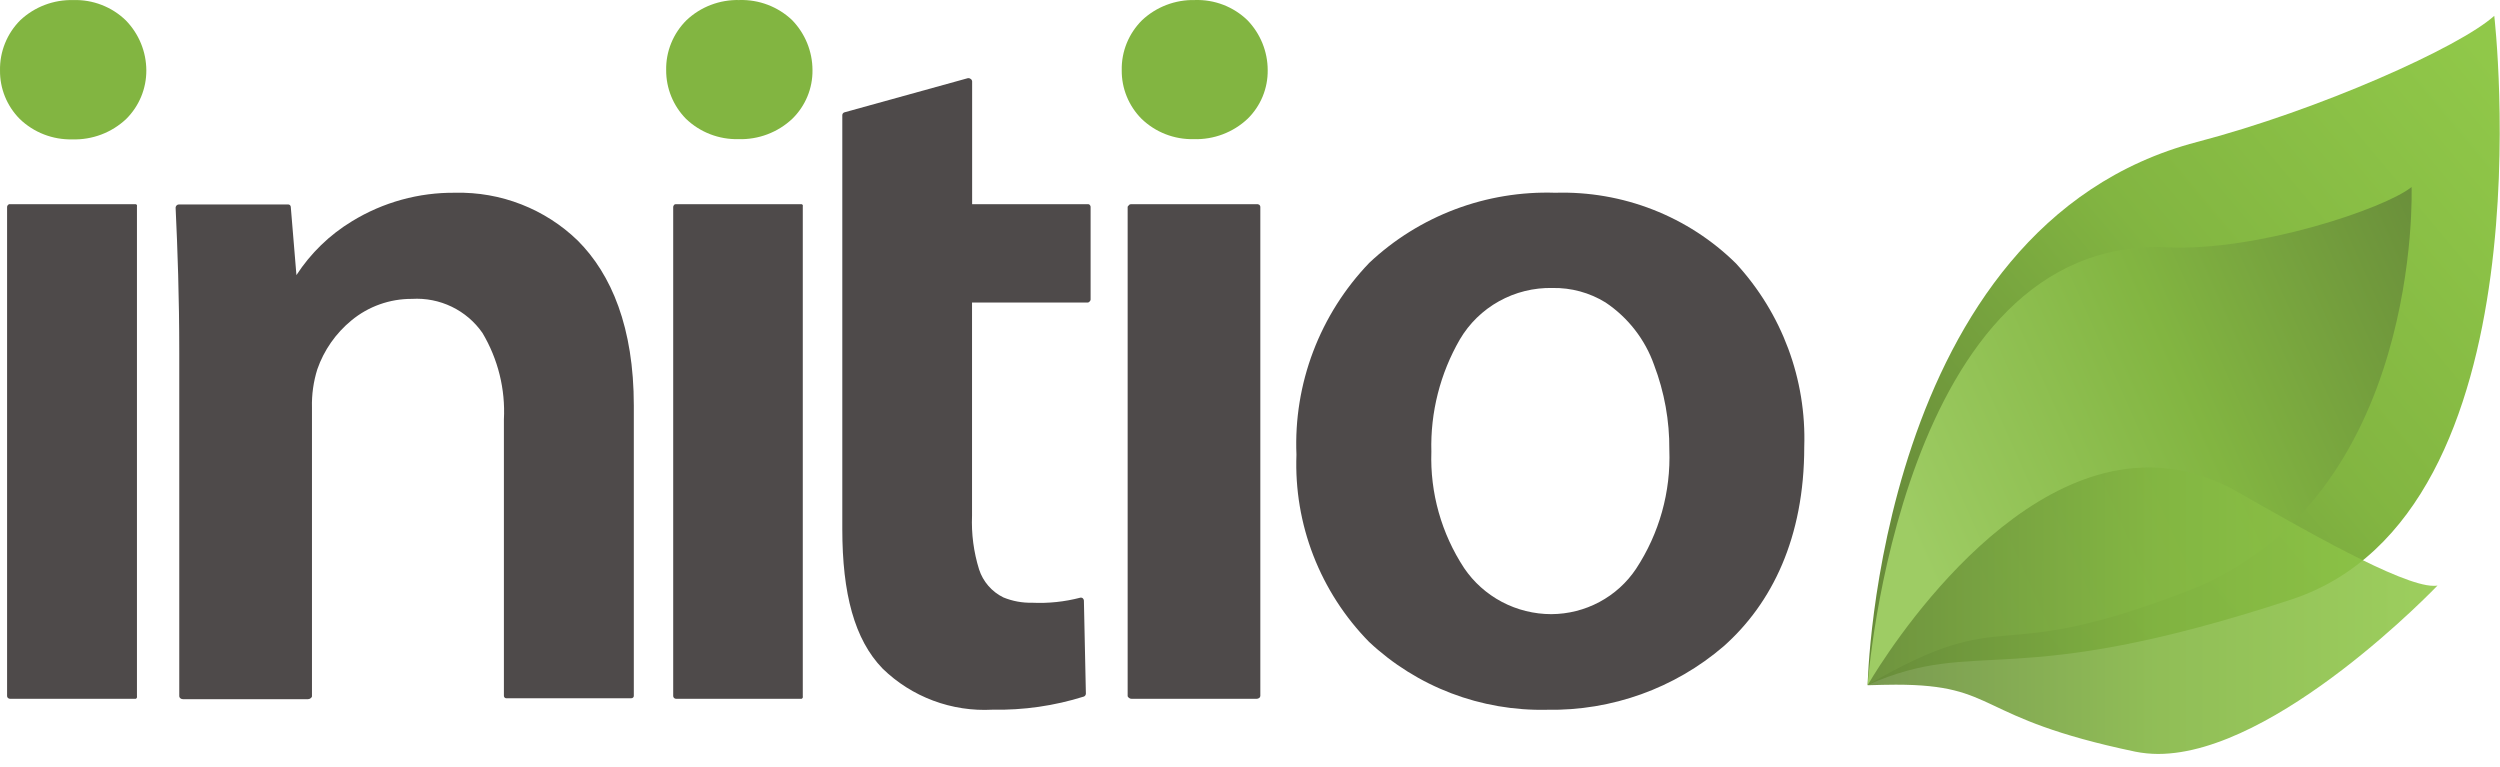
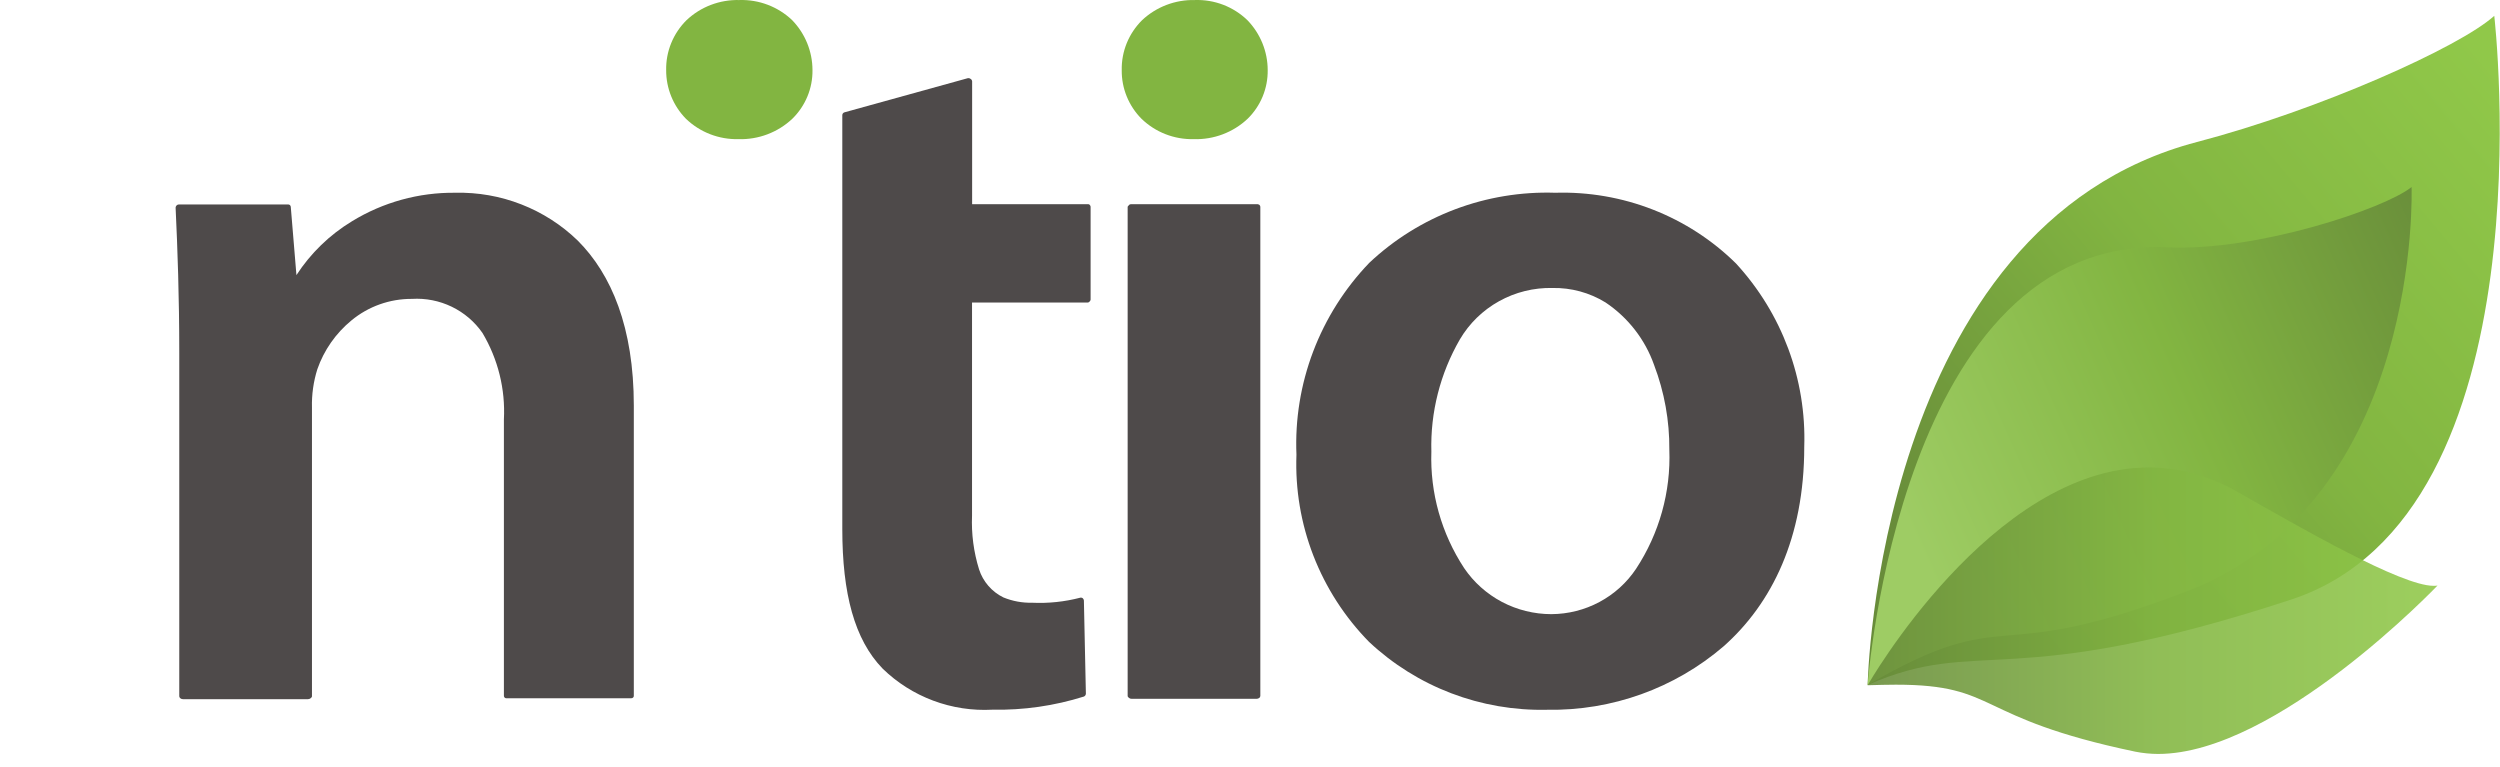
<svg xmlns="http://www.w3.org/2000/svg" width="150" height="46" viewBox="0 0 150 46" fill="none">
  <path d="M131.822 8.519C112.6 13.55 112.058 41.099 112.058 41.099C118.782 38.133 120.442 41.568 137.479 35.971C153.129 30.827 149.656 0.949 149.656 0.949C147.607 2.811 139.173 6.597 131.822 8.519Z" fill="url(#paint0_linear)" />
  <path d="M130.044 14.841C113.991 14.12 112.058 41.099 112.058 41.099C120.729 36.055 119.24 40.127 131.314 35.435C145.371 29.958 144.694 11.221 144.694 11.221C143.102 12.512 135.429 15.091 130.044 14.841Z" fill="url(#paint1_linear)" />
  <path opacity="0.887" d="M112.058 41.115C112.685 41.097 113.243 41.081 113.751 41.081C119.983 41.081 118.341 43.058 128.13 45.103C128.576 45.19 129.029 45.235 129.485 45.237C136.614 45.237 146.251 35.133 146.251 35.133C146.173 35.147 146.093 35.152 146.014 35.149C144.066 35.149 138.054 31.674 134.26 29.519C132.641 28.566 130.794 28.057 128.909 28.045C119.475 28.078 112.057 41.115 112.057 41.115" fill="url(#paint2_linear)" />
  <path d="M27.32 11.565C25.132 11.541 22.982 12.134 21.122 13.274C19.777 14.088 18.637 15.194 17.786 16.507L17.447 12.418C17.447 12.397 17.442 12.376 17.433 12.357C17.424 12.338 17.412 12.32 17.396 12.306C17.38 12.292 17.361 12.281 17.341 12.274C17.321 12.268 17.299 12.265 17.278 12.267H10.739C10.688 12.266 10.64 12.284 10.603 12.318C10.565 12.353 10.54 12.4 10.536 12.452C10.655 14.982 10.756 17.798 10.756 21.183V41.781C10.759 41.804 10.766 41.827 10.778 41.847C10.789 41.867 10.805 41.885 10.824 41.899C10.867 41.933 10.921 41.951 10.977 41.95H18.479C18.535 41.951 18.589 41.933 18.632 41.899C18.666 41.865 18.718 41.832 18.718 41.781V24.451C18.698 23.674 18.807 22.898 19.04 22.155C19.438 21.011 20.147 19.996 21.089 19.223C22.105 18.383 23.389 17.926 24.714 17.933C25.538 17.883 26.361 18.045 27.103 18.403C27.845 18.761 28.48 19.303 28.948 19.977C29.882 21.546 30.329 23.352 30.234 25.171V41.726C30.231 41.747 30.232 41.769 30.238 41.789C30.244 41.809 30.254 41.828 30.268 41.844C30.28 41.86 30.295 41.873 30.313 41.882C30.331 41.891 30.35 41.895 30.37 41.895H37.876C37.898 41.896 37.92 41.892 37.941 41.883C37.962 41.874 37.98 41.861 37.995 41.844C38.009 41.828 38.02 41.809 38.025 41.789C38.031 41.769 38.032 41.747 38.029 41.726V24.333C38.029 19.658 36.691 16.457 34.659 14.43C33.691 13.492 32.542 12.756 31.282 12.264C30.022 11.771 28.674 11.534 27.32 11.565Z" fill="#4E4A4A" />
  <path d="M65.239 12.251H58.328V4.879C58.325 4.847 58.315 4.817 58.297 4.791C58.279 4.764 58.255 4.743 58.227 4.728C58.203 4.71 58.175 4.698 58.146 4.693C58.117 4.687 58.087 4.687 58.058 4.694L50.673 6.738C50.636 6.748 50.602 6.769 50.577 6.799C50.553 6.83 50.539 6.867 50.538 6.905V31.74C50.538 35.61 51.266 38.376 52.959 40.118C53.824 40.96 54.856 41.614 55.991 42.038C57.125 42.462 58.337 42.647 59.547 42.581C61.408 42.617 63.261 42.351 65.034 41.793C65.067 41.779 65.096 41.755 65.117 41.726C65.138 41.696 65.15 41.662 65.153 41.626L65.034 36.03C65.029 35.978 65.005 35.93 64.967 35.896C64.946 35.879 64.921 35.867 64.894 35.861C64.868 35.855 64.84 35.855 64.814 35.862C63.873 36.107 62.901 36.209 61.929 36.164C61.337 36.178 60.749 36.069 60.202 35.845C59.858 35.676 59.553 35.441 59.303 35.153C59.053 34.865 58.863 34.531 58.746 34.169C58.42 33.123 58.277 32.03 58.322 30.936V18.15H65.233C65.258 18.154 65.284 18.152 65.307 18.143C65.331 18.134 65.352 18.119 65.368 18.099C65.387 18.085 65.403 18.067 65.414 18.047C65.426 18.027 65.433 18.004 65.436 17.981V12.397C65.433 12.374 65.426 12.352 65.414 12.332C65.403 12.311 65.387 12.293 65.368 12.28C65.357 12.251 65.289 12.251 65.239 12.251Z" fill="#4E4A4A" />
-   <path d="M4.39 0.004C3.214 -0.024 2.074 0.41 1.22 1.21C0.823 1.606 0.511 2.077 0.302 2.595C0.093 3.112 -0.01 3.666 0.001 4.223C-0.006 4.762 0.096 5.298 0.299 5.798C0.503 6.299 0.804 6.754 1.186 7.139C1.602 7.54 2.095 7.855 2.636 8.065C3.177 8.275 3.755 8.376 4.336 8.363C4.93 8.381 5.522 8.282 6.078 8.072C6.633 7.862 7.14 7.545 7.571 7.139C7.957 6.756 8.262 6.301 8.469 5.801C8.677 5.3 8.782 4.764 8.78 4.223C8.776 3.106 8.337 2.033 7.554 1.228C7.138 0.822 6.643 0.505 6.099 0.295C5.555 0.084 4.974 -0.014 4.39 0.004Z" fill="#82B541" />
-   <path d="M8.114 12.251H0.611C0.586 12.246 0.56 12.249 0.537 12.258C0.513 12.267 0.492 12.282 0.476 12.302C0.459 12.317 0.446 12.335 0.437 12.355C0.428 12.376 0.424 12.398 0.425 12.42V41.76C0.424 41.782 0.428 41.804 0.437 41.824C0.446 41.845 0.459 41.863 0.476 41.878C0.513 41.912 0.561 41.93 0.611 41.929H8.114C8.132 41.931 8.15 41.928 8.166 41.918C8.181 41.909 8.193 41.895 8.199 41.878C8.233 41.844 8.217 41.811 8.217 41.76V12.402C8.217 12.351 8.234 12.318 8.199 12.284C8.164 12.251 8.164 12.251 8.114 12.251Z" fill="#4E4A4A" />
-   <path d="M48.064 12.251H40.562C40.511 12.251 40.477 12.251 40.443 12.302C40.426 12.317 40.413 12.335 40.404 12.355C40.395 12.376 40.391 12.398 40.392 12.42V41.76C40.391 41.782 40.395 41.804 40.404 41.824C40.413 41.845 40.426 41.863 40.443 41.878C40.475 41.908 40.517 41.927 40.562 41.929H48.064C48.082 41.931 48.101 41.928 48.116 41.918C48.132 41.909 48.144 41.895 48.15 41.878C48.184 41.844 48.167 41.811 48.167 41.76V12.402C48.167 12.351 48.184 12.318 48.15 12.284C48.116 12.251 48.116 12.251 48.064 12.251Z" fill="#4E4A4A" />
  <path d="M44.36 0.002C43.778 -0.012 43.198 0.086 42.655 0.293C42.111 0.5 41.615 0.811 41.193 1.209C40.796 1.602 40.483 2.07 40.273 2.585C40.062 3.101 39.959 3.653 39.97 4.209C39.965 5.297 40.39 6.344 41.155 7.125C41.572 7.526 42.065 7.841 42.606 8.051C43.147 8.261 43.725 8.362 44.306 8.349C44.9 8.367 45.492 8.268 46.047 8.058C46.602 7.848 47.11 7.531 47.54 7.125C47.929 6.744 48.237 6.29 48.444 5.789C48.652 5.288 48.756 4.75 48.749 4.209C48.748 3.091 48.312 2.017 47.53 1.21C47.11 0.809 46.613 0.496 46.069 0.289C45.524 0.081 44.943 -0.016 44.36 0.002Z" fill="#82B541" />
  <path d="M71.694 0.002C70.519 -0.025 69.38 0.409 68.527 1.209C68.13 1.602 67.817 2.07 67.606 2.585C67.396 3.101 67.293 3.653 67.304 4.209C67.298 4.748 67.399 5.284 67.603 5.784C67.806 6.284 68.107 6.74 68.489 7.125C68.903 7.526 69.393 7.841 69.932 8.051C70.47 8.261 71.046 8.362 71.625 8.349C72.219 8.367 72.811 8.268 73.366 8.058C73.921 7.848 74.429 7.531 74.859 7.125C75.247 6.744 75.554 6.289 75.76 5.788C75.966 5.287 76.069 4.75 76.062 4.209C76.061 3.091 75.624 2.017 74.843 1.21C74.427 0.809 73.934 0.495 73.393 0.287C72.852 0.08 72.274 -0.017 71.694 0.002Z" fill="#82B541" />
  <path d="M75.399 12.251H67.897C67.847 12.251 67.778 12.251 67.744 12.302C67.71 12.353 67.659 12.369 67.659 12.42V41.76C67.659 41.811 67.709 41.844 67.744 41.878C67.788 41.912 67.842 41.93 67.897 41.929H75.399C75.455 41.927 75.508 41.91 75.553 41.878C75.571 41.864 75.588 41.846 75.599 41.826C75.61 41.806 75.618 41.783 75.62 41.76V12.402C75.618 12.379 75.61 12.357 75.599 12.336C75.588 12.316 75.571 12.299 75.553 12.284C75.507 12.256 75.453 12.244 75.399 12.251Z" fill="#4E4A4A" />
  <path d="M104.157 15.805C102.737 14.405 101.043 13.308 99.179 12.579C97.315 11.85 95.321 11.505 93.317 11.565C91.268 11.498 89.225 11.835 87.309 12.557C85.393 13.28 83.641 14.372 82.156 15.771C80.686 17.303 79.542 19.111 78.791 21.089C78.041 23.066 77.699 25.172 77.787 27.283C77.709 29.348 78.054 31.407 78.802 33.337C79.551 35.266 80.685 37.026 82.14 38.51C85.018 41.213 88.86 42.678 92.827 42.586C96.709 42.654 100.479 41.3 103.412 38.783C106.326 36.202 108.255 32.247 108.255 26.819C108.391 22.759 106.921 18.808 104.157 15.805ZM87.593 20.362C88.157 19.404 88.969 18.613 89.946 18.071C90.923 17.529 92.028 17.255 93.148 17.279C94.272 17.258 95.378 17.559 96.333 18.148C97.687 19.056 98.708 20.372 99.246 21.901C99.864 23.524 100.174 25.245 100.16 26.979C100.256 29.511 99.558 32.01 98.161 34.133C97.605 34.965 96.851 35.647 95.964 36.121C95.079 36.595 94.088 36.844 93.08 36.849C92.046 36.848 91.027 36.596 90.114 36.114C89.202 35.631 88.423 34.934 87.847 34.084C86.485 32.009 85.798 29.57 85.882 27.097C85.818 24.739 86.41 22.41 87.593 20.362Z" fill="#4E4A4A" />
  <defs>
    <linearGradient id="paint0_linear" x1="116.723" y1="35.438" x2="151.638" y2="6.217" gradientUnits="userSpaceOnUse">
      <stop stop-color="#688C3A" />
      <stop offset="0.5" stop-color="#82B541" />
      <stop offset="1" stop-color="#90C849" />
    </linearGradient>
    <linearGradient id="paint1_linear" x1="112.058" y1="26.16" x2="146.206" y2="10.96" gradientUnits="userSpaceOnUse">
      <stop stop-color="#9ECC64" />
      <stop offset="0.5" stop-color="#82B541" />
      <stop offset="1" stop-color="#688C3A" />
    </linearGradient>
    <linearGradient id="paint2_linear" x1="112.057" y1="36.658" x2="146.251" y2="36.658" gradientUnits="userSpaceOnUse">
      <stop stop-color="#688C3A" />
      <stop offset="0.5" stop-color="#82B541" />
      <stop offset="1" stop-color="#90C849" />
    </linearGradient>
  </defs>
</svg>